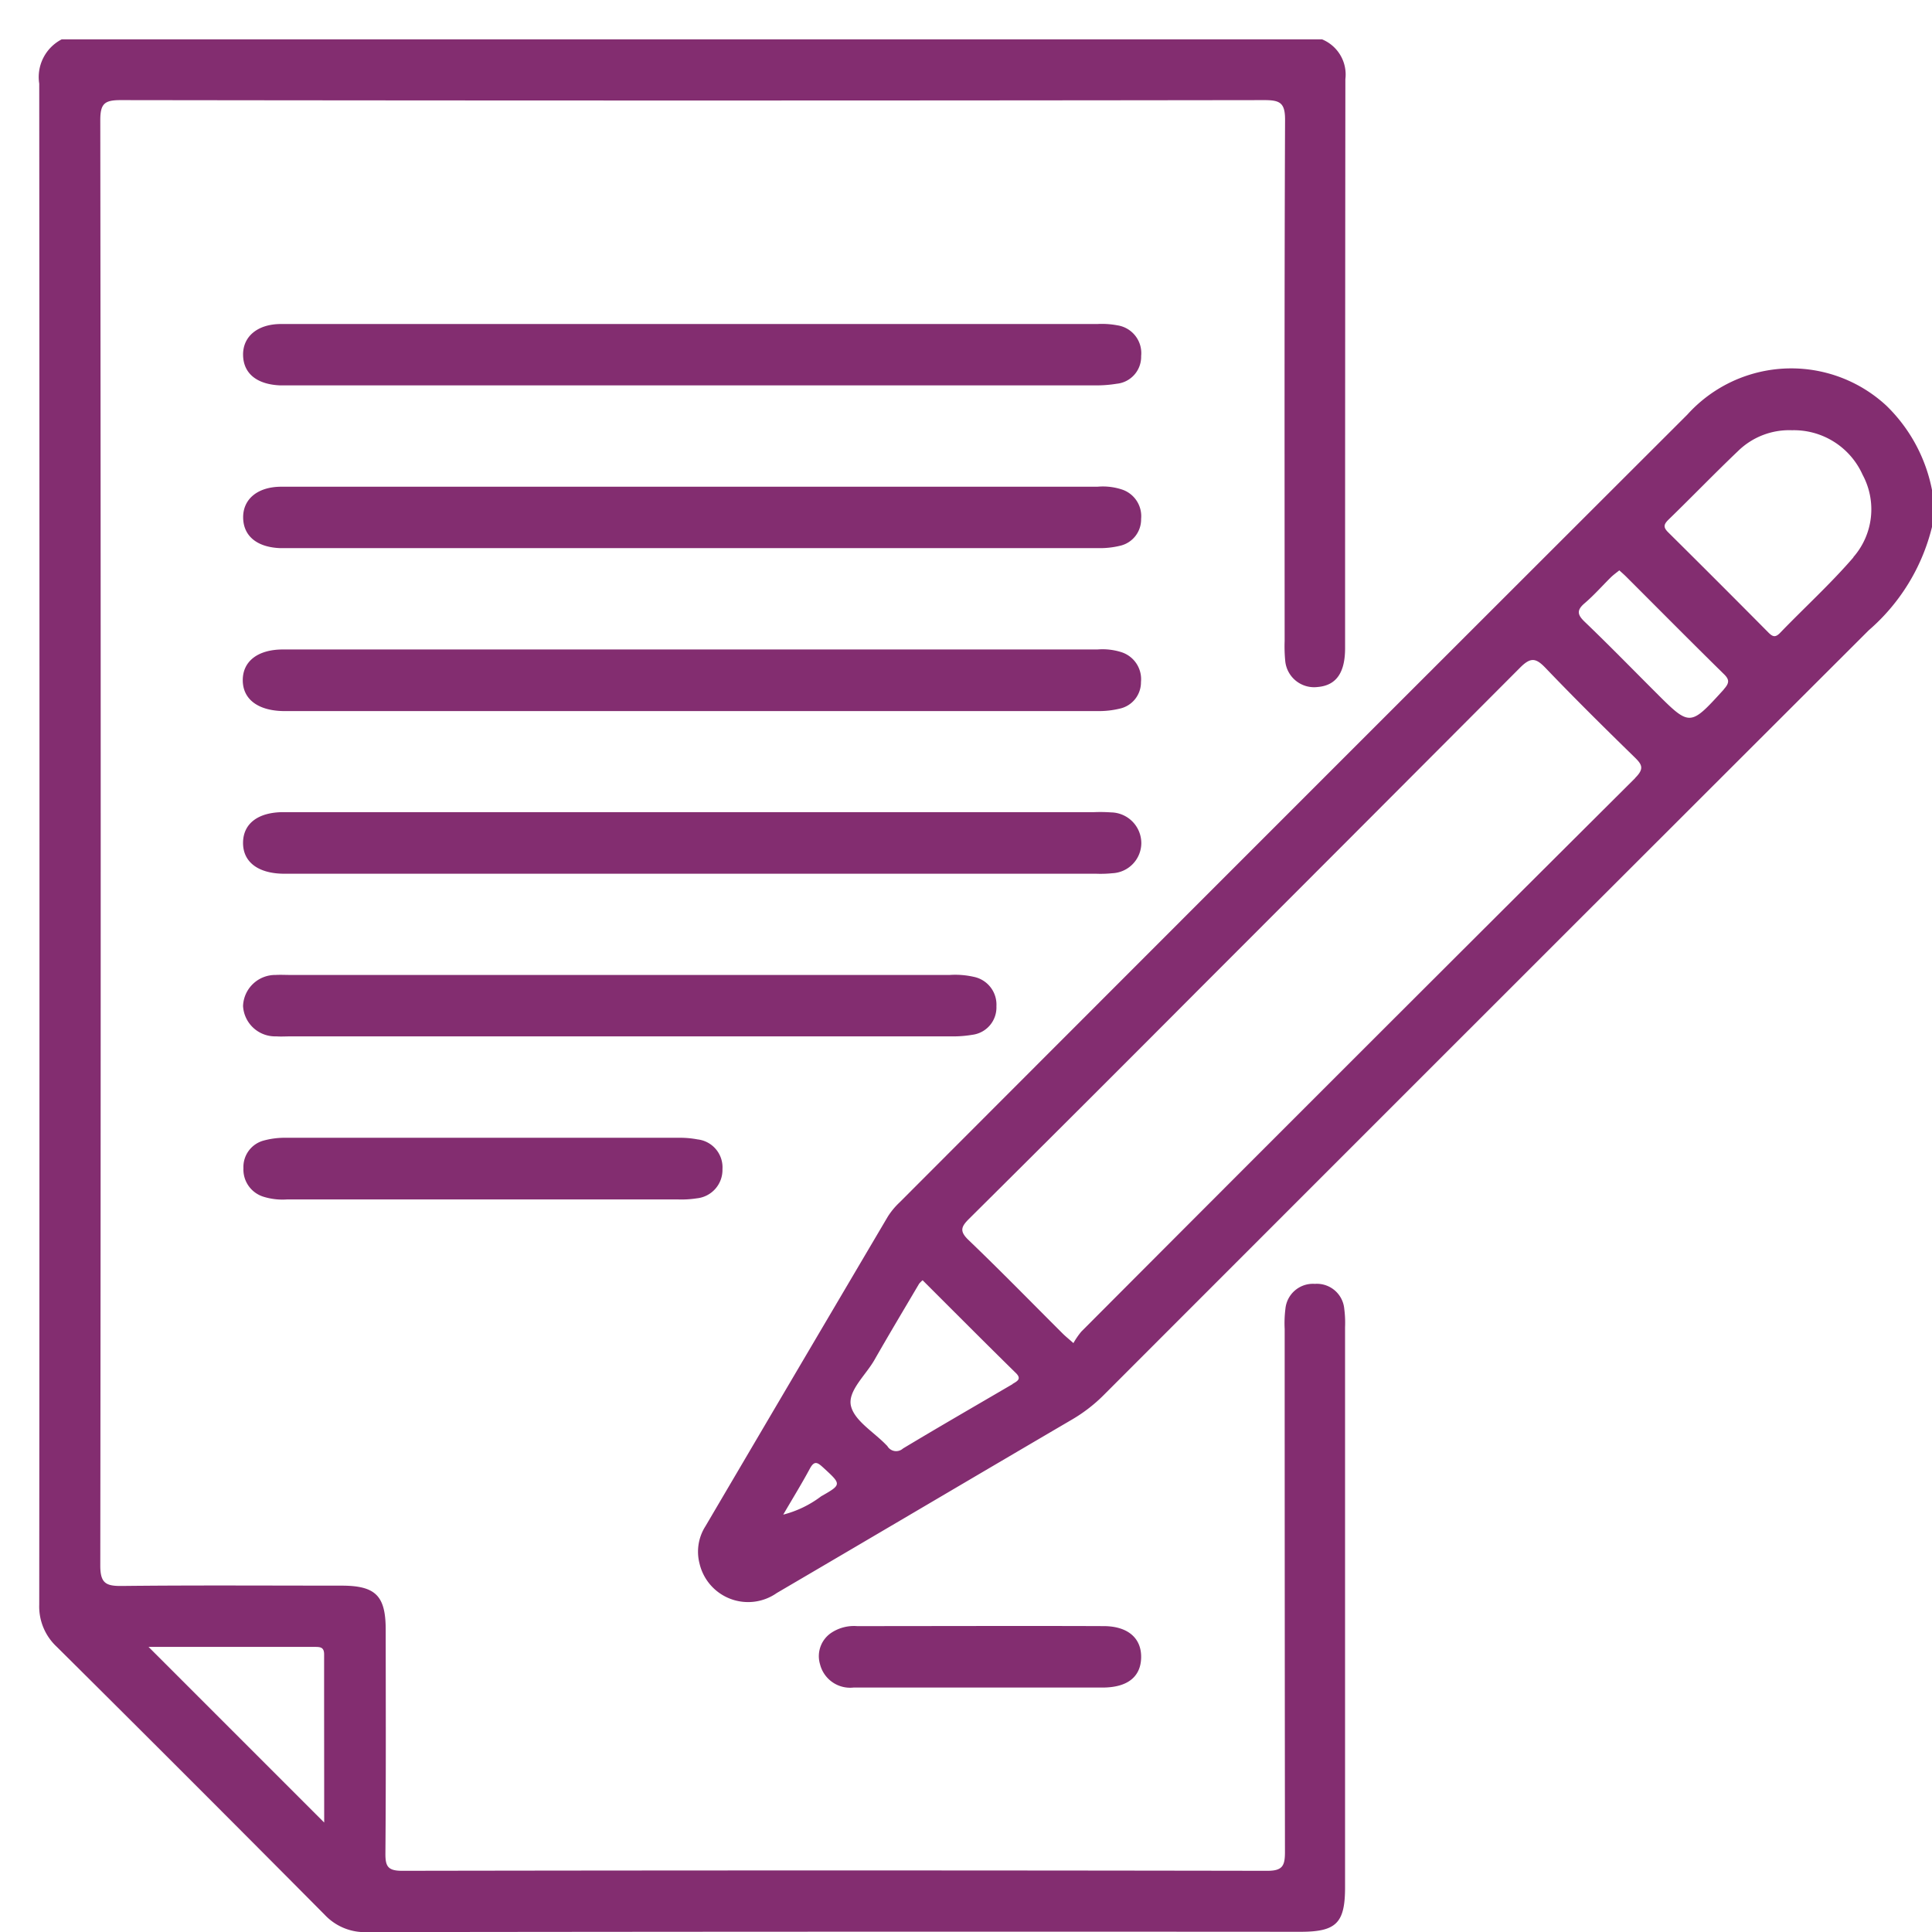
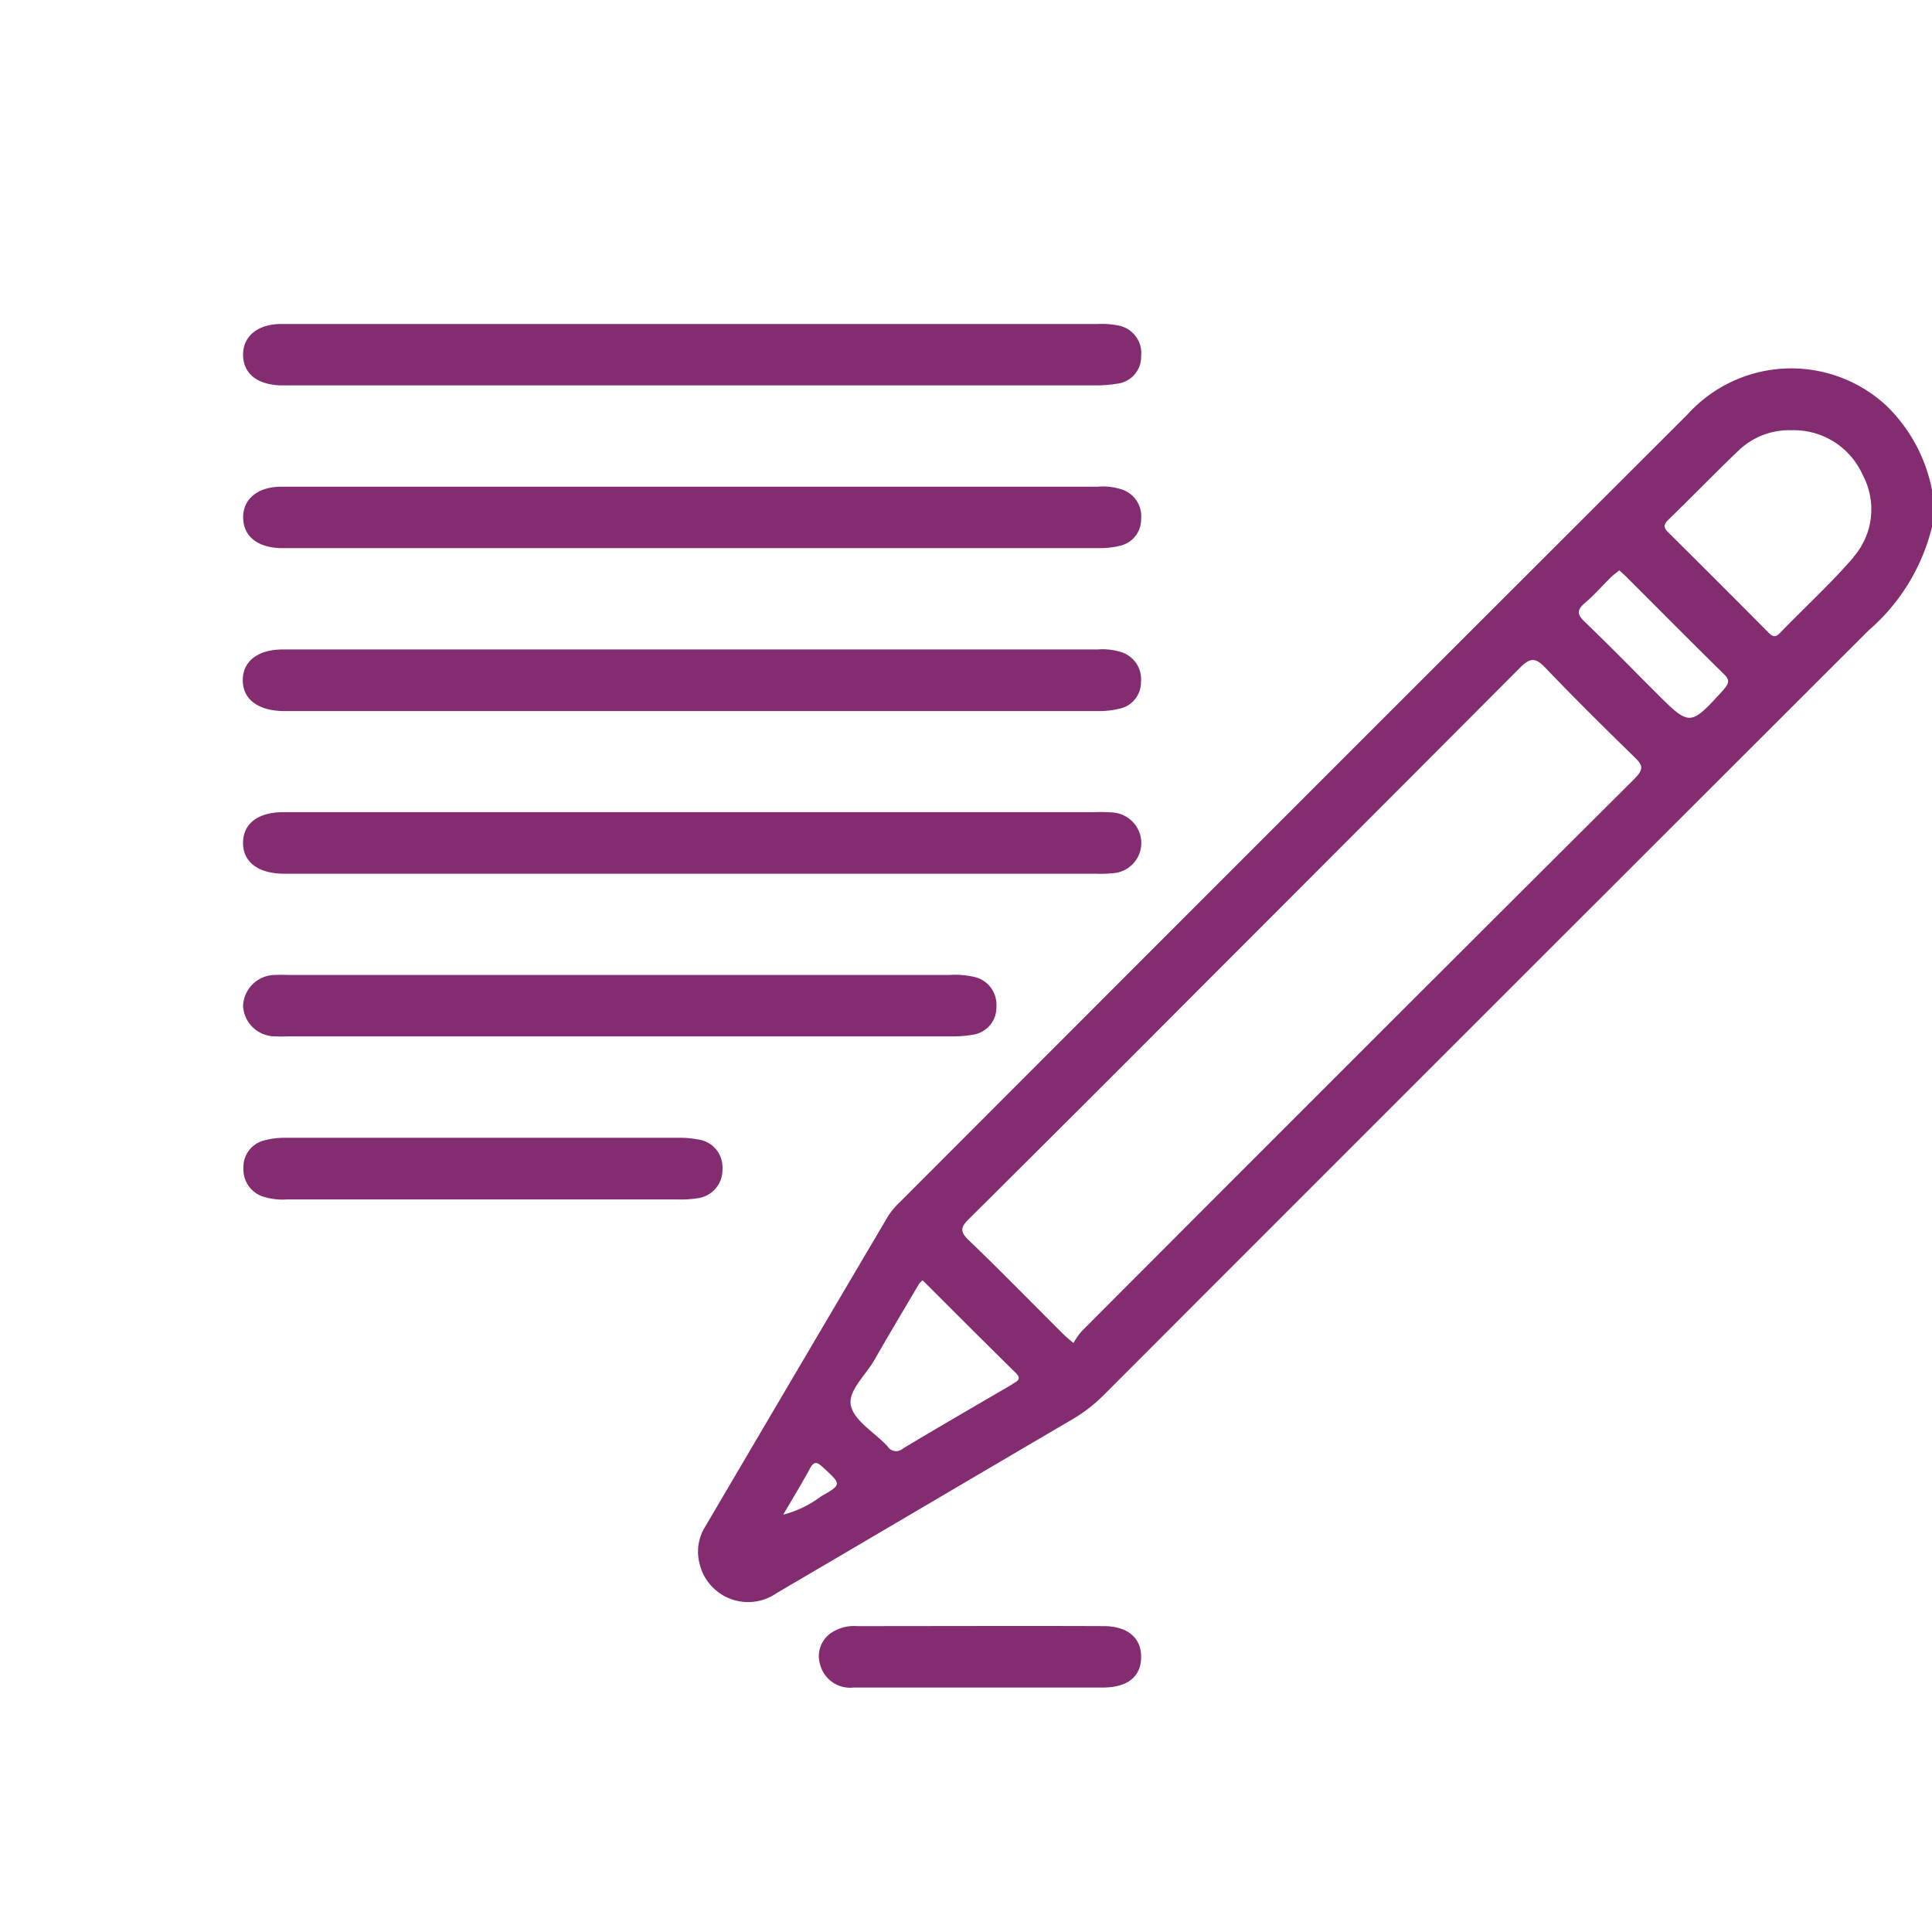
<svg xmlns="http://www.w3.org/2000/svg" width="55" height="55" viewBox="0 0 55 55">
  <defs>
    <clipPath id="clip-path">
      <rect id="Rectangle_8395" data-name="Rectangle 8395" width="55" height="55" transform="translate(-18002 -22691)" fill="#fff" stroke="#707070" stroke-width="1" />
    </clipPath>
  </defs>
  <g id="Group_19845" data-name="Group 19845" transform="translate(18002 22691)" clip-path="url(#clip-path)">
    <g id="Group_20941" data-name="Group 20941" transform="translate(-15789.652 -14954.15)">
-       <path id="Path_47479" data-name="Path 47479" d="M-2174.08-7699.593a.783.783,0,0,0-.837-.708.787.787,0,0,0-.838.71,3.3,3.3,0,0,0-.021.578q0,7.444.008,14.889c0,.394-.072.533-.508.532q-12.311-.021-24.622,0c-.415,0-.481-.132-.478-.5.017-2.122.01-4.244.008-6.366,0-.964-.288-1.251-1.252-1.252-2.087,0-4.174-.014-6.261.009-.455.005-.613-.08-.612-.585q.024-20.571,0-41.142c0-.468.117-.572.576-.572q16.283.022,32.566,0c.442,0,.588.078.586.563-.021,4.945-.013,9.891-.012,14.836a4.256,4.256,0,0,0,.018.578.826.826,0,0,0,.926.73c.52-.045.777-.4.777-1.105q0-8.1.008-16.2a1.082,1.082,0,0,0-.662-1.131h-35.883a1.209,1.209,0,0,0-.638,1.261q.014,21.65,0,43.3a1.565,1.565,0,0,0,.5,1.2q3.827,3.8,7.626,7.627a1.565,1.565,0,0,0,1.208.494q13.284-.018,26.569-.009c1.022,0,1.271-.248,1.271-1.268q0-7.971,0-15.941A3.075,3.075,0,0,0-2174.08-7699.593Zm-29.039,14.627-5-5c1.564,0,3.149,0,4.734,0,.155,0,.265.008.264.215C-2203.122-7688.149-2203.119-7686.548-2203.119-7684.966Z" transform="translate(0 0)" fill="#832d70" />
      <path id="Path_47480" data-name="Path 47480" d="M-2048.2-7670.109a3.984,3.984,0,0,0-5.667.25q-11.223,11.208-22.429,22.43a2.1,2.1,0,0,0-.332.4q-2.6,4.406-5.193,8.817a1.346,1.346,0,0,0-.17,1.058,1.42,1.42,0,0,0,2.2.844c2.808-1.645,5.608-3.3,8.416-4.945a4.442,4.442,0,0,0,.907-.706q10.876-10.885,21.764-21.757a5.669,5.669,0,0,0,1.8-2.941v-1.052A4.552,4.552,0,0,0-2048.2-7670.109Zm-30.336,31.052a3.029,3.029,0,0,1-1.071.515c.287-.492.535-.894.758-1.309.13-.242.223-.174.383-.028C-2077.945-7639.4-2077.935-7639.4-2078.537-7639.058Zm5.458-3.2c-1.041.609-2.086,1.211-3.12,1.833a.289.289,0,0,1-.444-.068c-.011-.014-.025-.025-.037-.038-.352-.365-.9-.684-1-1.106s.418-.872.667-1.307c.416-.729.847-1.449,1.273-2.171a.714.714,0,0,1,.1-.1c.877.875,1.751,1.754,2.635,2.622C-2072.807-7642.411-2072.933-7642.347-2073.079-7642.262Zm17.724-17.252q-7.9,7.867-15.768,15.758a2.239,2.239,0,0,0-.224.326c-.149-.131-.228-.195-.3-.266-.894-.891-1.775-1.795-2.685-2.667-.265-.254-.212-.38.017-.608q3.265-3.241,6.511-6.5,4.591-4.592,9.175-9.19c.3-.3.448-.275.722.011.823.86,1.672,1.7,2.524,2.531C-2055.161-7659.9-2055.084-7659.783-2055.354-7659.514Zm2.521-2.521c-.962,1.055-.956,1.061-1.941.076-.669-.668-1.33-1.346-2.012-2-.21-.2-.245-.329-.009-.531.266-.227.5-.493.747-.738.073-.071.157-.131.243-.2.078.072.144.128.205.19.917.916,1.829,1.837,2.753,2.745C-2052.67-7662.322-2052.66-7662.225-2052.833-7662.035Zm3.691-3.762c-.65.754-1.392,1.428-2.084,2.146-.131.136-.206.12-.328,0q-1.423-1.436-2.859-2.859c-.151-.149-.127-.23.013-.367.665-.646,1.31-1.314,1.981-1.954a2.081,2.081,0,0,1,1.529-.586,2.143,2.143,0,0,1,2.01,1.267A2.069,2.069,0,0,1-2049.142-7665.8Z" transform="translate(-110.444 -55.19)" fill="#832d70" />
      <path id="Path_47481" data-name="Path 47481" d="M-2170.192-7646.223c.07,0,.14,0,.21,0q11.54,0,23.08,0a2.419,2.419,0,0,0,.623-.067.769.769,0,0,0,.6-.764.8.8,0,0,0-.52-.829,1.733,1.733,0,0,0-.724-.088H-2158.8q-5.678,0-11.356,0c-.674,0-1.094.354-1.086.882S-2170.841-7646.249-2170.192-7646.223Z" transform="translate(-34.184 -75.023)" fill="#832d70" />
      <path id="Path_47482" data-name="Path 47482" d="M-2170.09-7614.3h.1q11.54,0,23.079,0a2.507,2.507,0,0,0,.622-.069.767.767,0,0,0,.608-.759.807.807,0,0,0-.563-.851,1.771,1.771,0,0,0-.674-.075h-12.2q-5.494,0-10.988,0c-.718,0-1.148.338-1.145.879S-2170.814-7614.311-2170.09-7614.3Z" transform="translate(-34.186 -102.307)" fill="#832d70" />
      <path id="Path_47483" data-name="Path 47483" d="M-2146.493-7582.4a.864.864,0,0,0,.825-.857.877.877,0,0,0-.866-.875,4.361,4.361,0,0,0-.473-.007h-11.461q-5.809,0-11.619,0c-.726,0-1.149.326-1.153.87s.421.872,1.142.883c.052,0,.105,0,.158,0h22.975A3.3,3.3,0,0,0-2146.493-7582.4Z" transform="translate(-34.189 -129.591)" fill="#832d70" />
      <path id="Path_47484" data-name="Path 47484" d="M-2170.184-7678.144c.088,0,.175,0,.263,0q11.487,0,22.974,0a3.521,3.521,0,0,0,.573-.046.772.772,0,0,0,.7-.79.8.8,0,0,0-.673-.873,2.385,2.385,0,0,0-.574-.038q-5.757,0-11.514,0-5.862,0-11.724,0c-.67,0-1.091.357-1.081.886S-2170.84-7678.171-2170.184-7678.144Z" transform="translate(-34.188 -47.735)" fill="#832d70" />
      <path id="Path_47485" data-name="Path 47485" d="M-2150.475-7550.515a.784.784,0,0,0,.683-.811.807.807,0,0,0-.652-.84,2.388,2.388,0,0,0-.678-.052q-9.385,0-18.77,0c-.14,0-.281-.008-.42,0a.918.918,0,0,0-.927.884.916.916,0,0,0,.948.864c.139.01.28,0,.42,0h9.359q4.706,0,9.411,0A3.3,3.3,0,0,0-2150.475-7550.515Z" transform="translate(-34.19 -156.877)" fill="#832d70" />
      <path id="Path_47486" data-name="Path 47486" d="M-2158.716-7520.281q-5.628,0-11.256,0a2.287,2.287,0,0,0-.621.078.779.779,0,0,0-.581.789.811.811,0,0,0,.56.808,1.831,1.831,0,0,0,.674.081q2.788,0,5.575,0t5.575,0a2.826,2.826,0,0,0,.523-.032.813.813,0,0,0,.73-.833.8.8,0,0,0-.711-.845A2.648,2.648,0,0,0-2158.716-7520.281Z" transform="translate(-34.244 -184.179)" fill="#832d70" />
      <path id="Path_47487" data-name="Path 47487" d="M-2057.3-7422.746c1.208,0,2.415,0,3.623,0,1.155,0,2.31,0,3.465,0,.705,0,1.087-.3,1.1-.849s-.367-.894-1.055-.9c-2.345-.009-4.69,0-7.035,0a1.166,1.166,0,0,0-.7.171.8.8,0,0,0-.351.916A.883.883,0,0,0-2057.3-7422.746Z" transform="translate(-130.75 -266.063)" fill="#832d70" />
    </g>
  </g>
</svg>